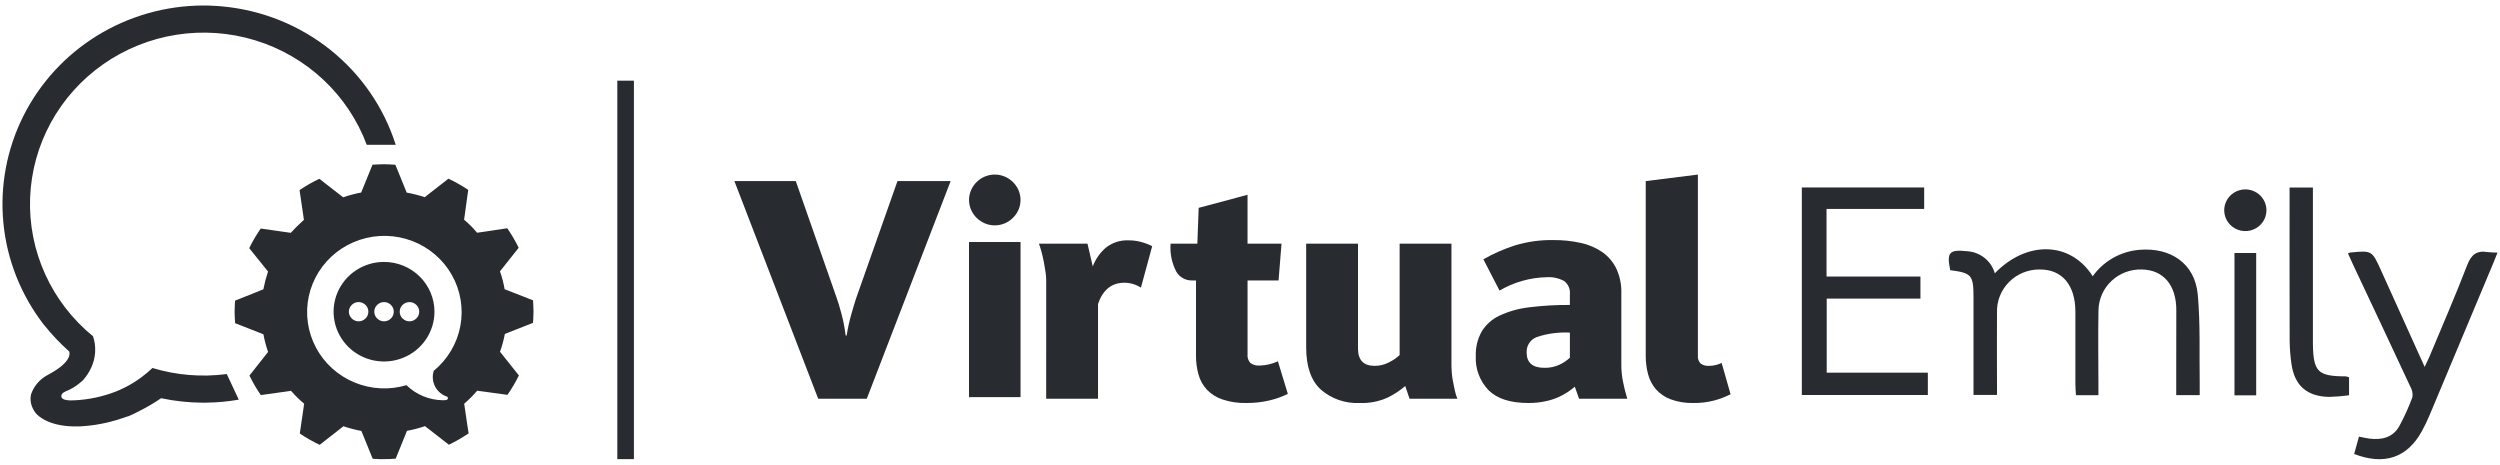
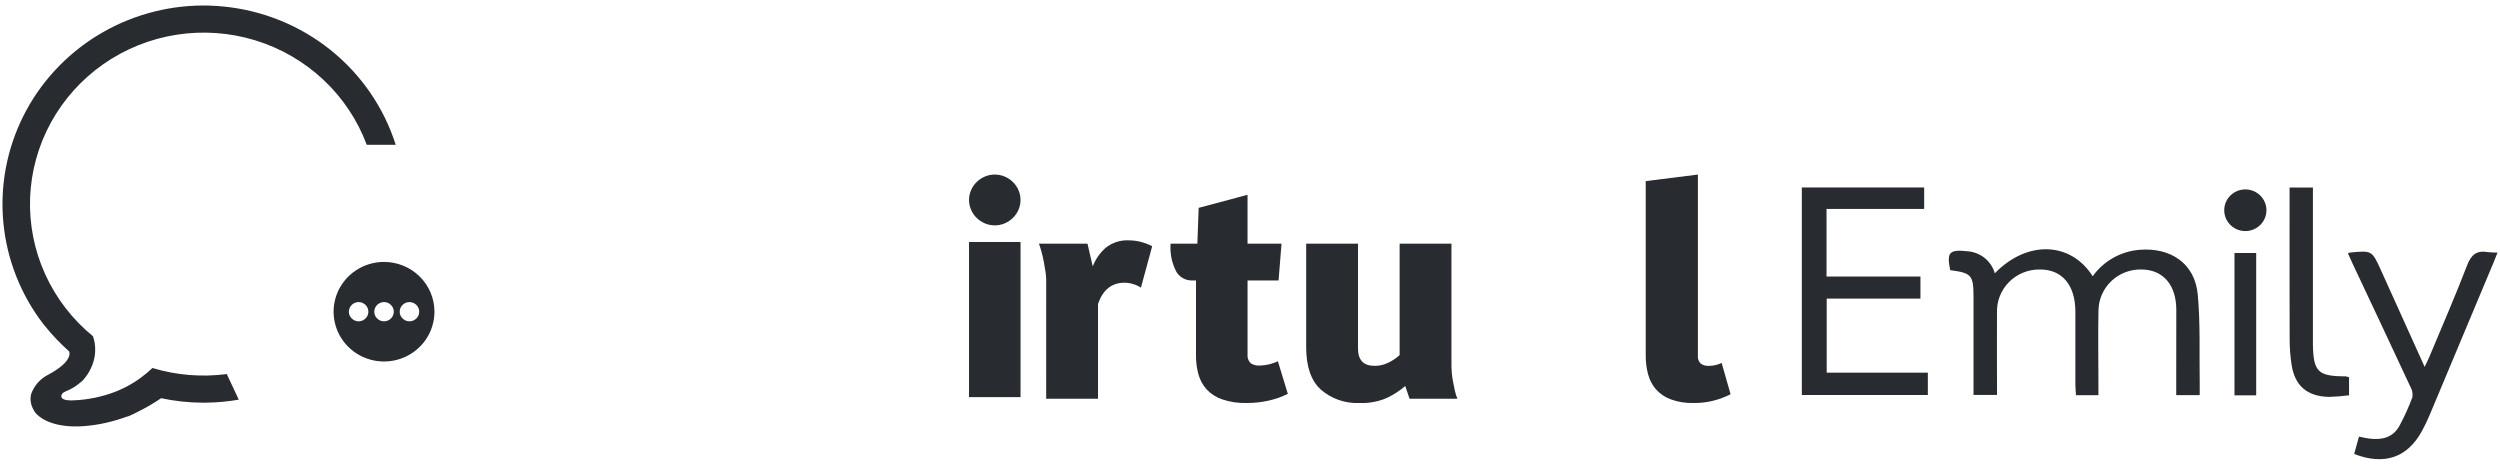
<svg xmlns="http://www.w3.org/2000/svg" width="269" height="50" viewBox="0 0 269 50" fill="none">
  <g clip-path="url(#clip0_162_51)">
-     <path d="M54.321 35.933L57.349 34.738C57.365 34.617 57.372 34.49 57.378 34.37C57.394 34.092 57.394 33.807 57.405 33.526C57.4 33.118 57.378 32.708 57.355 32.314L54.296 31.119C54.188 30.465 54.02 29.823 53.795 29.199L55.811 26.658C55.453 25.93 55.042 25.229 54.583 24.559L52.406 24.889L51.334 25.042C51.272 24.962 51.206 24.886 51.136 24.813C50.768 24.391 50.367 23.999 49.936 23.64L50.382 20.432C49.703 19.98 48.992 19.576 48.255 19.223L45.697 21.218C45.063 21.006 44.415 20.841 43.757 20.723L43.043 18.954L42.54 17.727C42.132 17.701 41.728 17.672 41.309 17.672C40.889 17.672 40.49 17.701 40.081 17.722L39.578 18.96L39.43 19.326L38.861 20.717C38.203 20.841 37.556 21.012 36.925 21.23L34.361 19.238C33.62 19.588 32.909 19.995 32.233 20.456L32.702 23.653C32.629 23.715 32.558 23.782 32.492 23.852C32.074 24.221 31.679 24.615 31.311 25.032L31.293 25.053L28.055 24.591C27.587 25.262 27.173 25.967 26.816 26.701L28.84 29.217C28.632 29.843 28.464 30.483 28.336 31.13L27.54 31.451L25.292 32.348C25.263 32.747 25.258 33.144 25.242 33.554C25.253 33.969 25.263 34.367 25.298 34.776L28.342 35.967C28.462 36.612 28.631 37.248 28.845 37.87L27.189 39.968L27.16 40.008L26.841 40.405C27.19 41.139 27.6 41.843 28.067 42.51L30.399 42.184L30.621 42.156L31.306 42.053C31.329 42.082 31.355 42.11 31.384 42.135C31.797 42.603 32.245 43.039 32.726 43.439L32.55 44.665L32.257 46.645C32.937 47.106 33.652 47.513 34.396 47.864L36.955 45.865C37.585 46.08 38.23 46.248 38.884 46.369L40.104 49.368L40.642 49.391C40.873 49.411 41.106 49.415 41.337 49.401C41.759 49.407 42.172 49.386 42.576 49.352L43.791 46.357C44.448 46.24 45.095 46.071 45.725 45.85L48.301 47.853C49.037 47.496 49.746 47.088 50.422 46.631L50.262 45.589L49.948 43.436C50.451 43.006 50.919 42.538 51.35 42.036L51.494 42.059L54.601 42.486C55.065 41.821 55.477 41.123 55.832 40.396L53.799 37.847C54.026 37.224 54.2 36.584 54.321 35.933ZM46.674 39.896C46.584 40.173 46.55 40.466 46.574 40.756C46.598 41.047 46.68 41.33 46.815 41.589C46.95 41.849 47.135 42.08 47.361 42.268C47.586 42.457 47.847 42.599 48.128 42.688C48.128 42.688 48.487 43.108 47.602 43.066C46.15 43.033 44.766 42.452 43.733 41.444C42.835 41.713 41.897 41.828 40.959 41.783C39.022 41.691 37.179 40.933 35.748 39.642C34.317 38.35 33.389 36.605 33.123 34.709C32.858 32.813 33.272 30.885 34.294 29.259C35.316 27.633 36.883 26.41 38.721 25.803C40.56 25.196 42.556 25.242 44.364 25.934C46.172 26.626 47.678 27.92 48.622 29.592C49.565 31.264 49.887 33.209 49.532 35.091C49.176 36.972 48.165 38.672 46.674 39.896Z" fill="#282B30" />
    <path d="M25.691 43.002L24.402 40.249H24.391C21.712 40.601 18.988 40.379 16.404 39.596C16.029 39.954 15.631 40.287 15.214 40.596C15.082 40.691 14.95 40.788 14.816 40.877L14.746 40.926C14.641 40.996 14.538 41.062 14.436 41.126C14.392 41.157 14.349 41.183 14.304 41.209C14.218 41.261 14.139 41.311 14.053 41.357C13.999 41.389 13.945 41.42 13.896 41.449C13.768 41.522 13.635 41.592 13.508 41.654C13.482 41.672 13.454 41.686 13.424 41.698C13.084 41.866 12.749 42.016 12.419 42.148C10.982 42.701 9.462 43.016 7.921 43.078C6.71 43.136 6.55 42.804 6.604 42.54L6.611 42.521L6.617 42.503C6.648 42.422 6.698 42.349 6.761 42.29C6.825 42.23 6.902 42.186 6.986 42.159C7.005 42.148 7.023 42.135 7.039 42.12C7.649 41.884 8.211 41.544 8.7 41.114C8.876 40.984 9.028 40.826 9.15 40.647L9.218 40.554C9.357 40.379 9.481 40.192 9.588 39.995C9.655 39.877 9.715 39.765 9.771 39.65C9.816 39.552 9.858 39.456 9.898 39.363C9.921 39.309 9.938 39.254 9.957 39.201C9.975 39.161 9.989 39.12 10.004 39.08C10.023 39.027 10.037 38.97 10.053 38.912L10.087 38.806C10.101 38.75 10.116 38.695 10.127 38.638C10.136 38.605 10.144 38.571 10.149 38.539C10.16 38.484 10.172 38.427 10.18 38.371C10.186 38.342 10.19 38.312 10.194 38.282C10.205 38.224 10.212 38.166 10.216 38.107L10.225 38.04C10.23 37.974 10.236 37.909 10.238 37.846V37.812C10.267 37.26 10.188 36.707 10.008 36.183C7.796 34.377 6.036 32.094 4.862 29.509C3.688 26.923 3.133 24.106 3.24 21.275C3.347 18.444 4.113 15.676 5.478 13.184C6.844 10.693 8.772 8.545 11.113 6.907C13.455 5.269 16.147 4.185 18.982 3.74C21.816 3.294 24.716 3.499 27.457 4.337C30.198 5.176 32.707 6.627 34.789 8.577C36.871 10.527 38.47 12.924 39.463 15.582H42.58C41.304 11.563 38.855 8.006 35.539 5.357C32.223 2.708 28.188 1.085 23.94 0.691C23.766 0.672 23.591 0.658 23.416 0.648C23.143 0.627 22.867 0.609 22.588 0.603C22.519 0.599 22.448 0.598 22.379 0.598C22.251 0.598 22.13 0.592 22.004 0.592H21.831C17.809 0.608 13.871 1.729 10.458 3.831C7.046 5.932 4.294 8.93 2.511 12.488C0.728 16.047 -0.016 20.025 0.363 23.977C0.743 27.929 2.23 31.699 4.658 34.864L4.663 34.87L4.697 34.91C4.722 34.945 4.76 34.989 4.808 35.045C5.604 36.037 6.484 36.962 7.436 37.809C7.436 37.809 8.002 38.834 5.135 40.346L5.09 40.37C4.265 40.815 3.641 41.551 3.341 42.431C3.272 42.737 3.269 43.055 3.331 43.363C3.336 43.395 3.345 43.429 3.352 43.464L3.356 43.473C3.444 43.812 3.6 44.131 3.813 44.411L3.863 44.474C4.111 44.763 5.319 45.955 8.418 45.884H8.522C10.058 45.812 11.575 45.528 13.031 45.04L13.195 44.987H13.206L13.351 44.936C13.485 44.886 13.626 44.836 13.765 44.785L13.66 44.855C14.118 44.67 14.565 44.458 14.998 44.221C15.809 43.818 16.59 43.358 17.336 42.847C18.815 43.162 20.324 43.324 21.838 43.331H21.918C22.03 43.331 22.143 43.33 22.253 43.324C23.406 43.309 24.556 43.201 25.691 43.002Z" fill="#282B30" />
    <path d="M41.322 28.183C40.249 28.182 39.199 28.496 38.307 29.085C37.414 29.674 36.718 30.51 36.307 31.488C35.896 32.467 35.788 33.545 35.998 34.584C36.207 35.623 36.724 36.578 37.483 37.328C38.242 38.077 39.209 38.587 40.262 38.794C41.315 39 42.406 38.895 43.398 38.489C44.39 38.084 45.237 37.397 45.834 36.516C46.43 35.634 46.748 34.598 46.748 33.539C46.747 32.119 46.175 30.757 45.158 29.753C44.141 28.748 42.761 28.184 41.322 28.183ZM39.554 33.944C39.499 34.065 39.422 34.175 39.327 34.269C39.232 34.364 39.119 34.44 38.995 34.493C38.866 34.549 38.727 34.577 38.587 34.576C38.448 34.577 38.31 34.549 38.183 34.493C38.059 34.441 37.946 34.365 37.851 34.269C37.754 34.177 37.676 34.067 37.624 33.944C37.566 33.817 37.535 33.678 37.535 33.539C37.535 33.399 37.566 33.261 37.624 33.134C37.676 33.011 37.754 32.9 37.851 32.807C37.997 32.661 38.184 32.562 38.388 32.522C38.592 32.483 38.804 32.505 38.995 32.585C39.119 32.638 39.231 32.713 39.327 32.807C39.422 32.901 39.499 33.012 39.554 33.134C39.608 33.262 39.636 33.4 39.636 33.539C39.636 33.678 39.608 33.815 39.554 33.944ZM42.289 33.944C42.236 34.066 42.159 34.176 42.063 34.269C41.966 34.363 41.854 34.439 41.731 34.493C41.602 34.548 41.463 34.575 41.322 34.575C41.182 34.575 41.043 34.548 40.914 34.493C40.791 34.438 40.679 34.362 40.582 34.269C40.486 34.176 40.409 34.066 40.355 33.944C40.3 33.816 40.272 33.678 40.272 33.539C40.272 33.4 40.3 33.262 40.355 33.134C40.409 33.012 40.486 32.901 40.582 32.807C40.68 32.714 40.794 32.639 40.919 32.585C41.047 32.531 41.185 32.502 41.325 32.502C41.464 32.502 41.602 32.531 41.731 32.585C41.98 32.692 42.18 32.888 42.289 33.134C42.344 33.262 42.371 33.4 42.371 33.539C42.371 33.678 42.344 33.815 42.289 33.944ZM45.025 33.944C44.971 34.066 44.894 34.176 44.798 34.269C44.701 34.362 44.589 34.438 44.466 34.493C44.337 34.548 44.198 34.575 44.058 34.575C43.917 34.575 43.779 34.548 43.649 34.493C43.527 34.438 43.415 34.362 43.317 34.269C43.221 34.176 43.144 34.066 43.09 33.944C43.036 33.815 43.008 33.678 43.008 33.539C43.008 33.4 43.036 33.262 43.09 33.134C43.145 33.012 43.221 32.901 43.317 32.807C43.414 32.714 43.526 32.639 43.649 32.585C43.779 32.531 43.917 32.503 44.058 32.503C44.198 32.503 44.337 32.531 44.466 32.585C44.589 32.639 44.702 32.714 44.798 32.807C44.894 32.901 44.971 33.012 45.025 33.134C45.079 33.262 45.107 33.4 45.107 33.539C45.107 33.678 45.079 33.815 45.025 33.944Z" fill="#282B30" />
-     <path d="M79.02 19.485H85.626L89.959 31.863C90.15 32.375 90.346 33.018 90.546 33.776C90.748 34.541 90.897 35.318 90.992 36.103H91.097C91.219 35.341 91.385 34.587 91.594 33.844C91.809 33.084 91.987 32.491 92.128 32.072L96.569 19.484H102.288L93.265 42.906H88.039L79.02 19.485Z" fill="#282B30" />
    <path d="M107.036 24.248C106.669 24.251 106.305 24.178 105.968 24.033C105.639 23.893 105.339 23.693 105.087 23.442C104.831 23.193 104.627 22.897 104.487 22.57C104.342 22.237 104.267 21.878 104.267 21.515C104.267 21.152 104.342 20.793 104.487 20.459C104.773 19.803 105.303 19.28 105.968 18.999C106.306 18.855 106.67 18.782 107.038 18.782C107.406 18.782 107.771 18.855 108.109 18.999C108.774 19.28 109.304 19.803 109.59 20.459C109.735 20.793 109.809 21.152 109.809 21.515C109.809 21.878 109.735 22.237 109.59 22.57C109.449 22.897 109.246 23.193 108.99 23.442C108.737 23.693 108.438 23.893 108.109 24.033C107.771 24.178 107.405 24.252 107.036 24.248Z" fill="#282B30" />
    <path d="M112.571 30.109C112.567 29.828 112.543 29.548 112.5 29.27C112.452 28.941 112.393 28.59 112.322 28.215C112.252 27.838 112.168 27.477 112.074 27.125C111.979 26.772 111.883 26.475 111.788 26.217H117.013L117.581 28.669C117.869 27.901 118.345 27.215 118.965 26.67C119.663 26.104 120.549 25.816 121.451 25.862C121.907 25.86 122.361 25.919 122.801 26.039C123.208 26.148 123.601 26.3 123.974 26.494L122.763 30.949C122.235 30.609 121.619 30.426 120.988 30.421C119.614 30.421 118.668 31.186 118.147 32.7V42.904H112.569L112.571 30.109Z" fill="#282B30" />
    <path d="M134.127 43.362C133.24 43.387 132.355 43.257 131.514 42.975C130.877 42.761 130.304 42.395 129.844 41.91C129.425 41.448 129.122 40.895 128.957 40.297C128.772 39.629 128.682 38.939 128.689 38.246V30.179H128.229C127.901 30.179 127.578 30.095 127.291 29.936C127.005 29.777 126.765 29.549 126.593 29.272C126.091 28.335 125.87 27.275 125.956 26.218H128.836L128.977 22.363L134.235 20.959V26.218H137.892L137.573 30.18H134.237V38.106C134.215 38.279 134.233 38.456 134.288 38.622C134.343 38.789 134.434 38.941 134.555 39.069C134.846 39.268 135.197 39.361 135.549 39.334C136.226 39.315 136.891 39.159 137.503 38.875L138.57 42.379C137.926 42.698 137.245 42.939 136.543 43.098C135.751 43.28 134.94 43.368 134.127 43.362Z" fill="#282B30" />
    <path d="M146.267 43.362C144.75 43.429 143.266 42.914 142.125 41.924C141.071 40.965 140.544 39.445 140.544 37.364V26.216H146.121V37.507C146.121 38.743 146.713 39.365 147.898 39.365C148.423 39.371 148.941 39.25 149.408 39.012C149.843 38.803 150.245 38.531 150.6 38.206V26.216H156.176V39.401C156.176 39.589 156.187 39.823 156.212 40.118C156.238 40.425 156.28 40.731 156.339 41.033C156.398 41.348 156.462 41.67 156.536 41.997C156.598 42.308 156.693 42.613 156.817 42.906H151.668L151.204 41.537C150.637 42.021 150.011 42.433 149.341 42.764C148.38 43.204 147.326 43.409 146.267 43.362Z" fill="#282B30" />
-     <path d="M164.444 43.362C162.525 43.362 161.103 42.907 160.179 41.998C159.708 41.509 159.342 40.93 159.104 40.296C158.866 39.663 158.761 38.989 158.795 38.314C158.762 37.391 158.982 36.477 159.432 35.667C159.884 34.93 160.545 34.34 161.332 33.968C162.33 33.502 163.398 33.2 164.494 33.072C165.961 32.887 167.439 32.8 168.918 32.812V31.653C168.946 31.384 168.904 31.112 168.795 30.863C168.687 30.615 168.515 30.399 168.297 30.235C167.727 29.927 167.079 29.786 166.431 29.828C164.639 29.864 162.889 30.361 161.351 31.268L159.611 27.901C160.701 27.279 161.854 26.773 163.052 26.391C164.377 25.997 165.755 25.808 167.139 25.831C168.142 25.821 169.143 25.926 170.122 26.145C170.951 26.325 171.736 26.664 172.433 27.143C173.073 27.601 173.586 28.21 173.924 28.915C174.302 29.741 174.484 30.641 174.456 31.547V39.398C174.464 39.958 174.523 40.516 174.634 41.064C174.754 41.685 174.908 42.299 175.096 42.903H169.909L169.449 41.609C169.206 41.816 168.951 42.009 168.684 42.186C168.358 42.402 168.013 42.589 167.653 42.747C167.209 42.94 166.745 43.086 166.269 43.181C165.669 43.308 165.057 43.368 164.444 43.362ZM166.184 39.577C166.755 39.59 167.322 39.47 167.836 39.224C168.234 39.035 168.599 38.788 168.92 38.489V35.788C167.716 35.724 166.51 35.885 165.367 36.263C165.028 36.389 164.738 36.618 164.54 36.917C164.342 37.217 164.246 37.57 164.266 37.927C164.266 39.029 164.905 39.579 166.185 39.577L166.184 39.577Z" fill="#282B30" />
    <path d="M182.233 43.362C181.386 43.388 180.542 43.251 179.747 42.961C179.139 42.731 178.596 42.358 178.166 41.874C177.769 41.405 177.483 40.853 177.331 40.26C177.161 39.614 177.077 38.949 177.081 38.281V19.486L182.693 18.783V38.245C182.675 38.404 182.692 38.566 182.744 38.717C182.797 38.869 182.882 39.007 182.995 39.122C183.249 39.3 183.556 39.386 183.867 39.367C184.118 39.368 184.368 39.339 184.611 39.279C184.831 39.226 185.045 39.15 185.249 39.053L186.21 42.42C185.644 42.709 185.047 42.935 184.431 43.097C183.714 43.283 182.974 43.373 182.233 43.362Z" fill="#282B30" />
    <path d="M109.81 26.041H104.266V42.731H109.81V26.041Z" fill="#282B30" />
    <path d="M236.688 42.514H234.162V40.305C234.162 38.001 234.162 35.695 234.17 33.386C234.183 30.686 232.774 29.021 230.439 28.997C229.843 28.98 229.25 29.081 228.693 29.292C228.137 29.503 227.628 29.821 227.197 30.227C226.765 30.634 226.419 31.12 226.179 31.659C225.939 32.197 225.809 32.778 225.797 33.366C225.743 36.004 225.788 38.647 225.79 41.286V42.52H223.375C223.353 42.129 223.311 41.739 223.311 41.35C223.306 38.748 223.311 36.146 223.311 33.544C223.311 30.678 221.884 28.982 219.488 28.997C218.873 28.988 218.262 29.103 217.692 29.334C217.123 29.565 216.607 29.907 216.176 30.341C215.745 30.775 215.408 31.291 215.184 31.857C214.961 32.423 214.856 33.028 214.877 33.635C214.857 36.164 214.877 38.692 214.877 41.219V42.496H212.349V36.442C212.349 34.954 212.349 33.465 212.349 31.976C212.352 29.607 212.145 29.368 209.842 29.071C209.447 27.118 209.751 26.831 211.69 27.033C212.37 27.08 213.018 27.334 213.547 27.758C214.075 28.183 214.458 28.758 214.643 29.406C218.06 25.873 222.767 25.942 225.176 29.724C225.752 28.916 226.5 28.243 227.368 27.752C228.236 27.261 229.202 26.963 230.199 26.88C233.577 26.601 236.171 28.36 236.478 31.684C236.771 34.858 236.637 38.07 236.689 41.262C236.693 41.666 236.688 42.067 236.688 42.514Z" fill="#282B30" />
    <path d="M207.436 40.098V42.501H193.876V20.172H207.041V22.484H196.535V29.756H206.64V32.129H196.554V40.096L207.436 40.098Z" fill="#282B30" />
    <path d="M253.825 46.979C254.271 47.068 254.597 47.15 254.931 47.192C256.311 47.369 257.517 47.075 258.207 45.773C258.733 44.791 259.191 43.774 259.578 42.73C259.632 42.335 259.55 41.934 259.344 41.59C257.301 37.206 255.246 32.827 253.179 28.452C252.992 28.059 252.817 27.657 252.637 27.258C252.704 27.225 252.774 27.198 252.846 27.177C255.214 26.945 255.223 26.939 256.186 29.064C257.74 32.48 259.28 35.903 260.893 39.478C261.107 39.02 261.276 38.684 261.425 38.334C262.785 35.073 264.199 31.832 265.465 28.539C265.898 27.407 266.48 26.926 267.668 27.124C268.022 27.16 268.378 27.179 268.734 27.18C268.571 27.583 268.448 27.907 268.314 28.228C266.016 33.716 263.716 39.204 261.415 44.691C261.169 45.274 260.894 45.844 260.59 46.399C259.034 49.24 256.543 50.104 253.308 48.848C253.465 48.275 253.629 47.688 253.825 46.979Z" fill="#282B30" />
    <path d="M252.758 40.597V42.534C252.045 42.629 251.328 42.686 250.608 42.707C248.23 42.658 246.902 41.498 246.565 39.185C246.44 38.34 246.374 37.488 246.367 36.635C246.349 31.584 246.358 26.53 246.358 21.476V20.175H248.869V36.202C248.869 36.5 248.864 36.797 248.869 37.094C248.924 40.013 249.427 40.49 252.393 40.496C252.519 40.514 252.641 40.548 252.758 40.597Z" fill="#282B30" />
    <path d="M242.766 42.538H240.43V27.222H242.766V42.538Z" fill="#282B30" />
    <path d="M241.599 20.378C241.149 20.378 240.71 20.51 240.336 20.756C239.962 21.003 239.67 21.352 239.498 21.762C239.326 22.172 239.28 22.624 239.368 23.059C239.455 23.494 239.671 23.894 239.989 24.208C240.307 24.522 240.712 24.736 241.153 24.823C241.594 24.909 242.051 24.865 242.466 24.695C242.881 24.526 243.237 24.239 243.487 23.87C243.737 23.501 243.87 23.067 243.87 22.623C243.87 22.029 243.63 21.458 243.204 21.038C242.779 20.617 242.201 20.38 241.599 20.378Z" fill="#282B30" />
-     <path d="M68.209 8.677H66.423V49.405H68.209V8.677Z" fill="#282B30" />
+     <path d="M68.209 8.677H66.423V49.405V8.677Z" fill="#282B30" />
  </g>
  <defs>
    <clipPath id="clip0_162_51">
      <rect width="268.469" height="48.812" fill="white" transform="translate(0.266 0.594)" />
    </clipPath>
  </defs>
</svg>